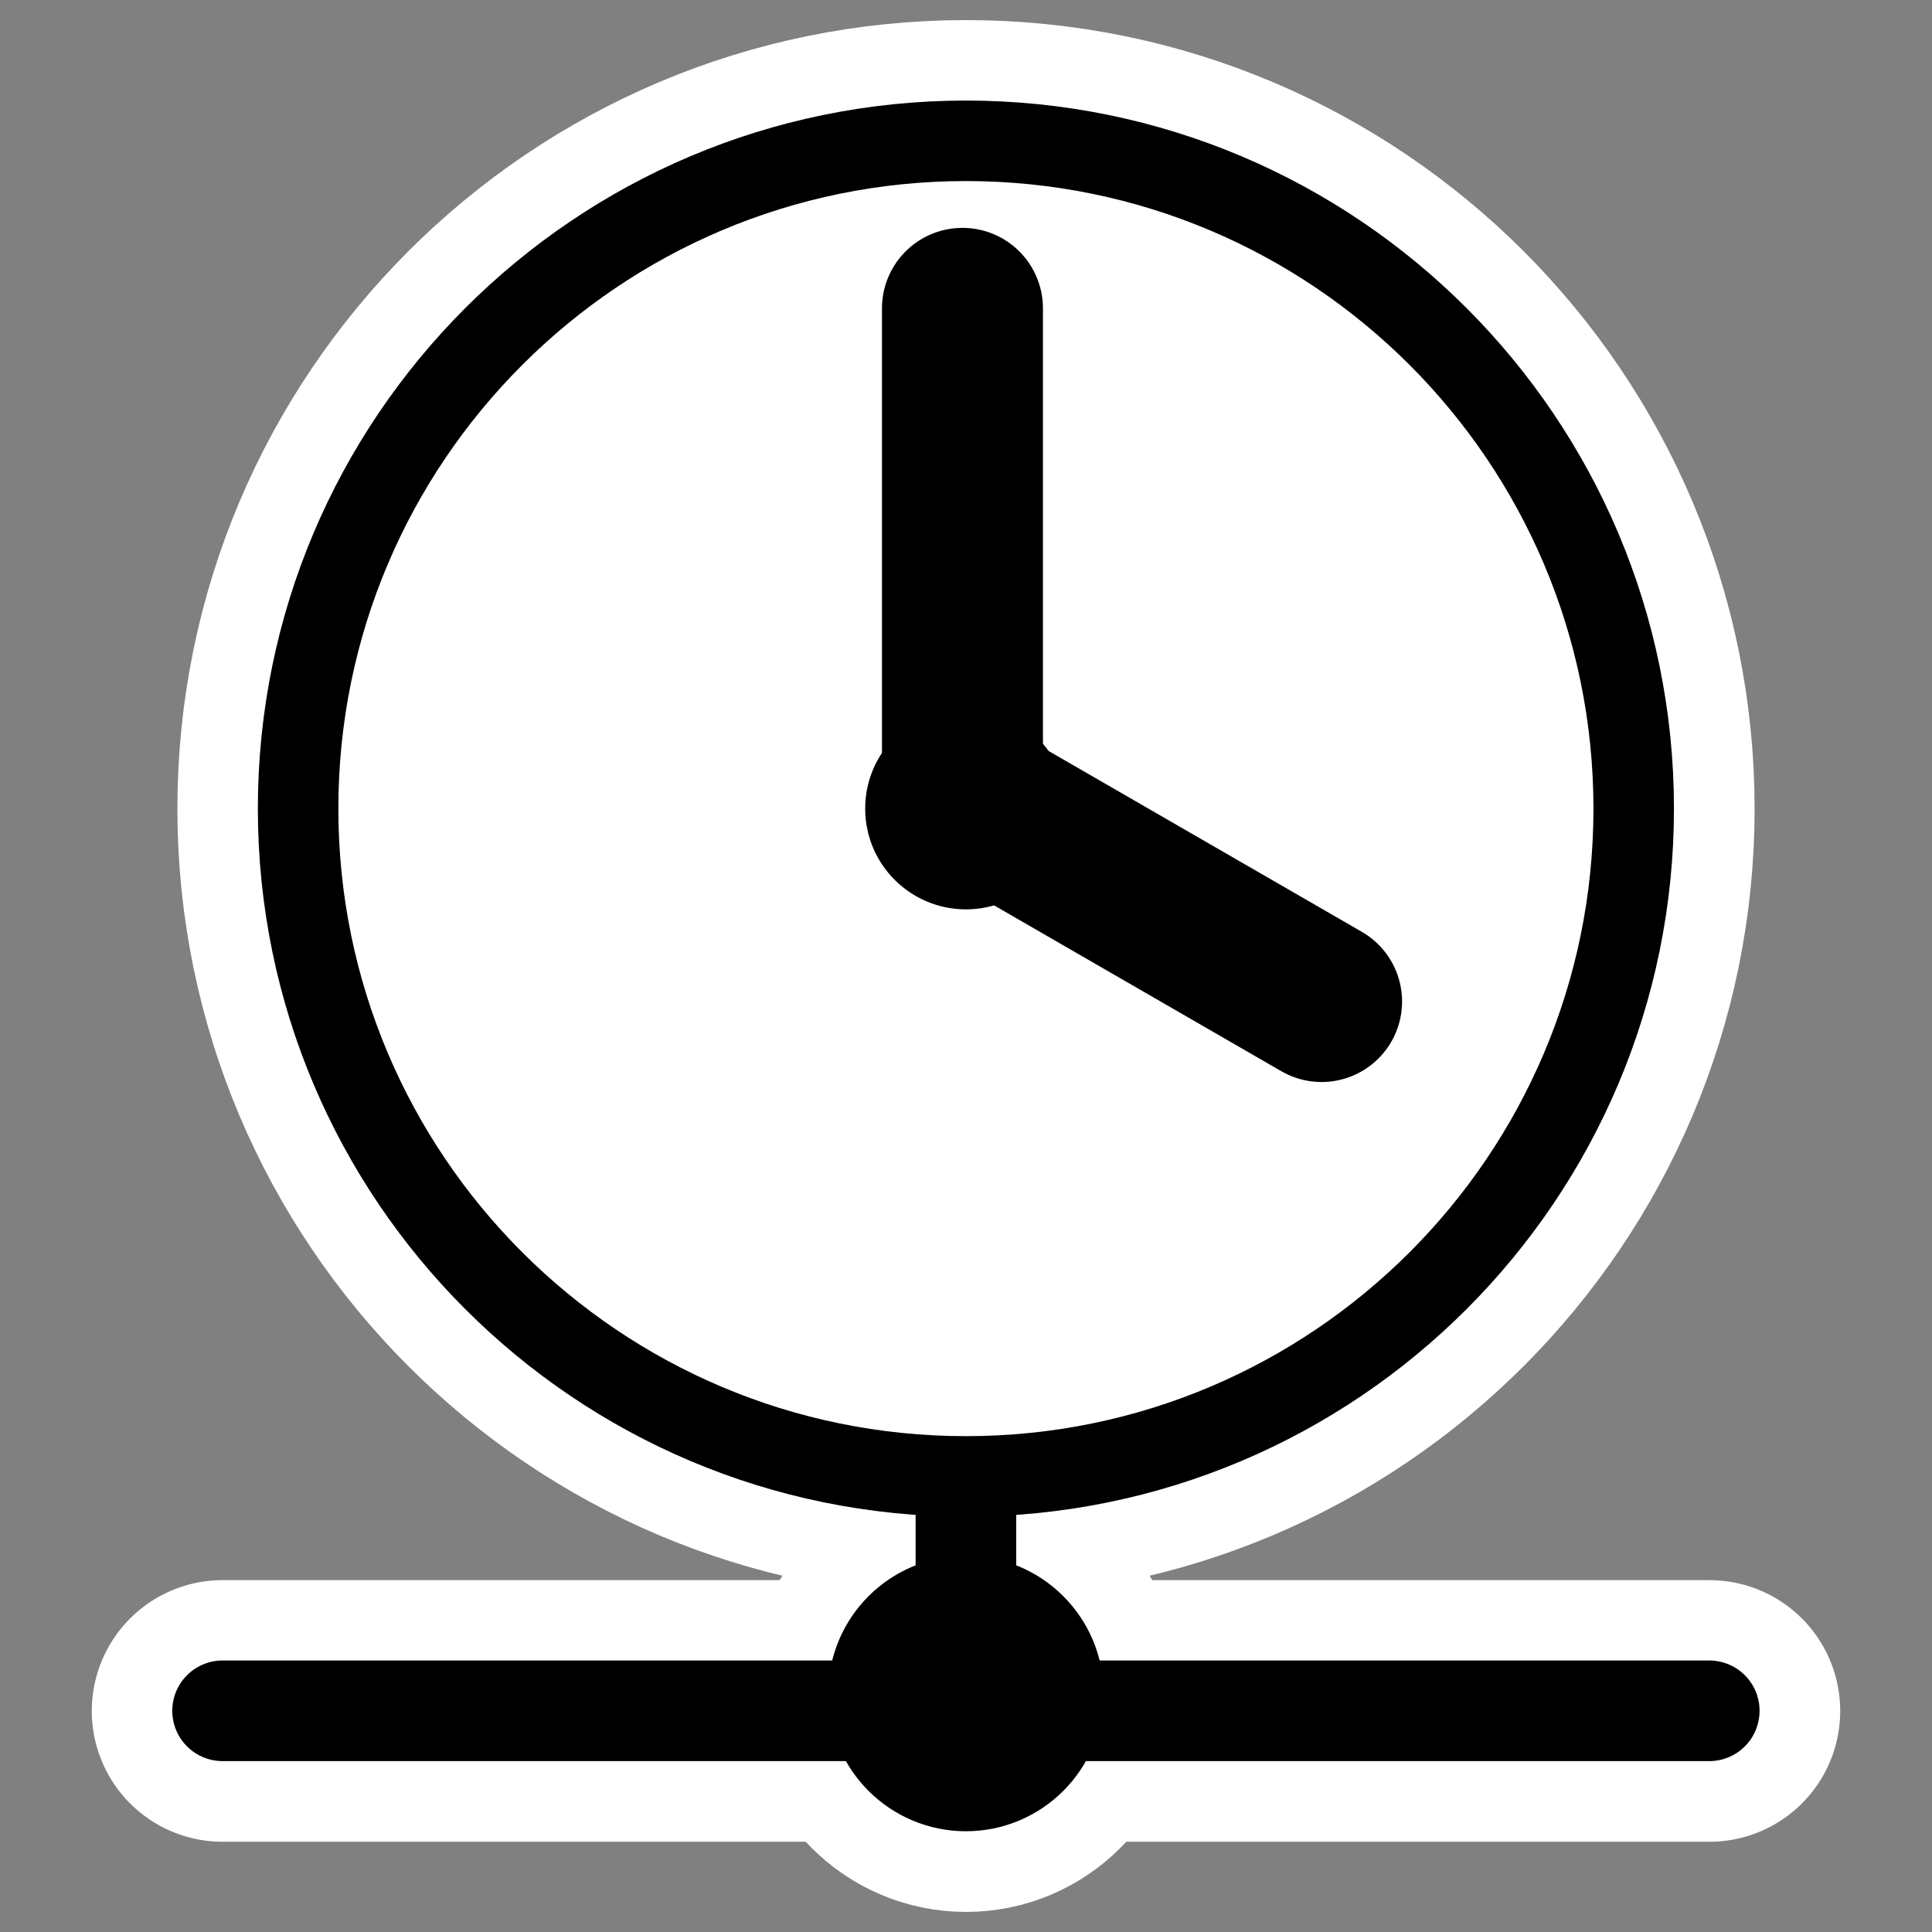
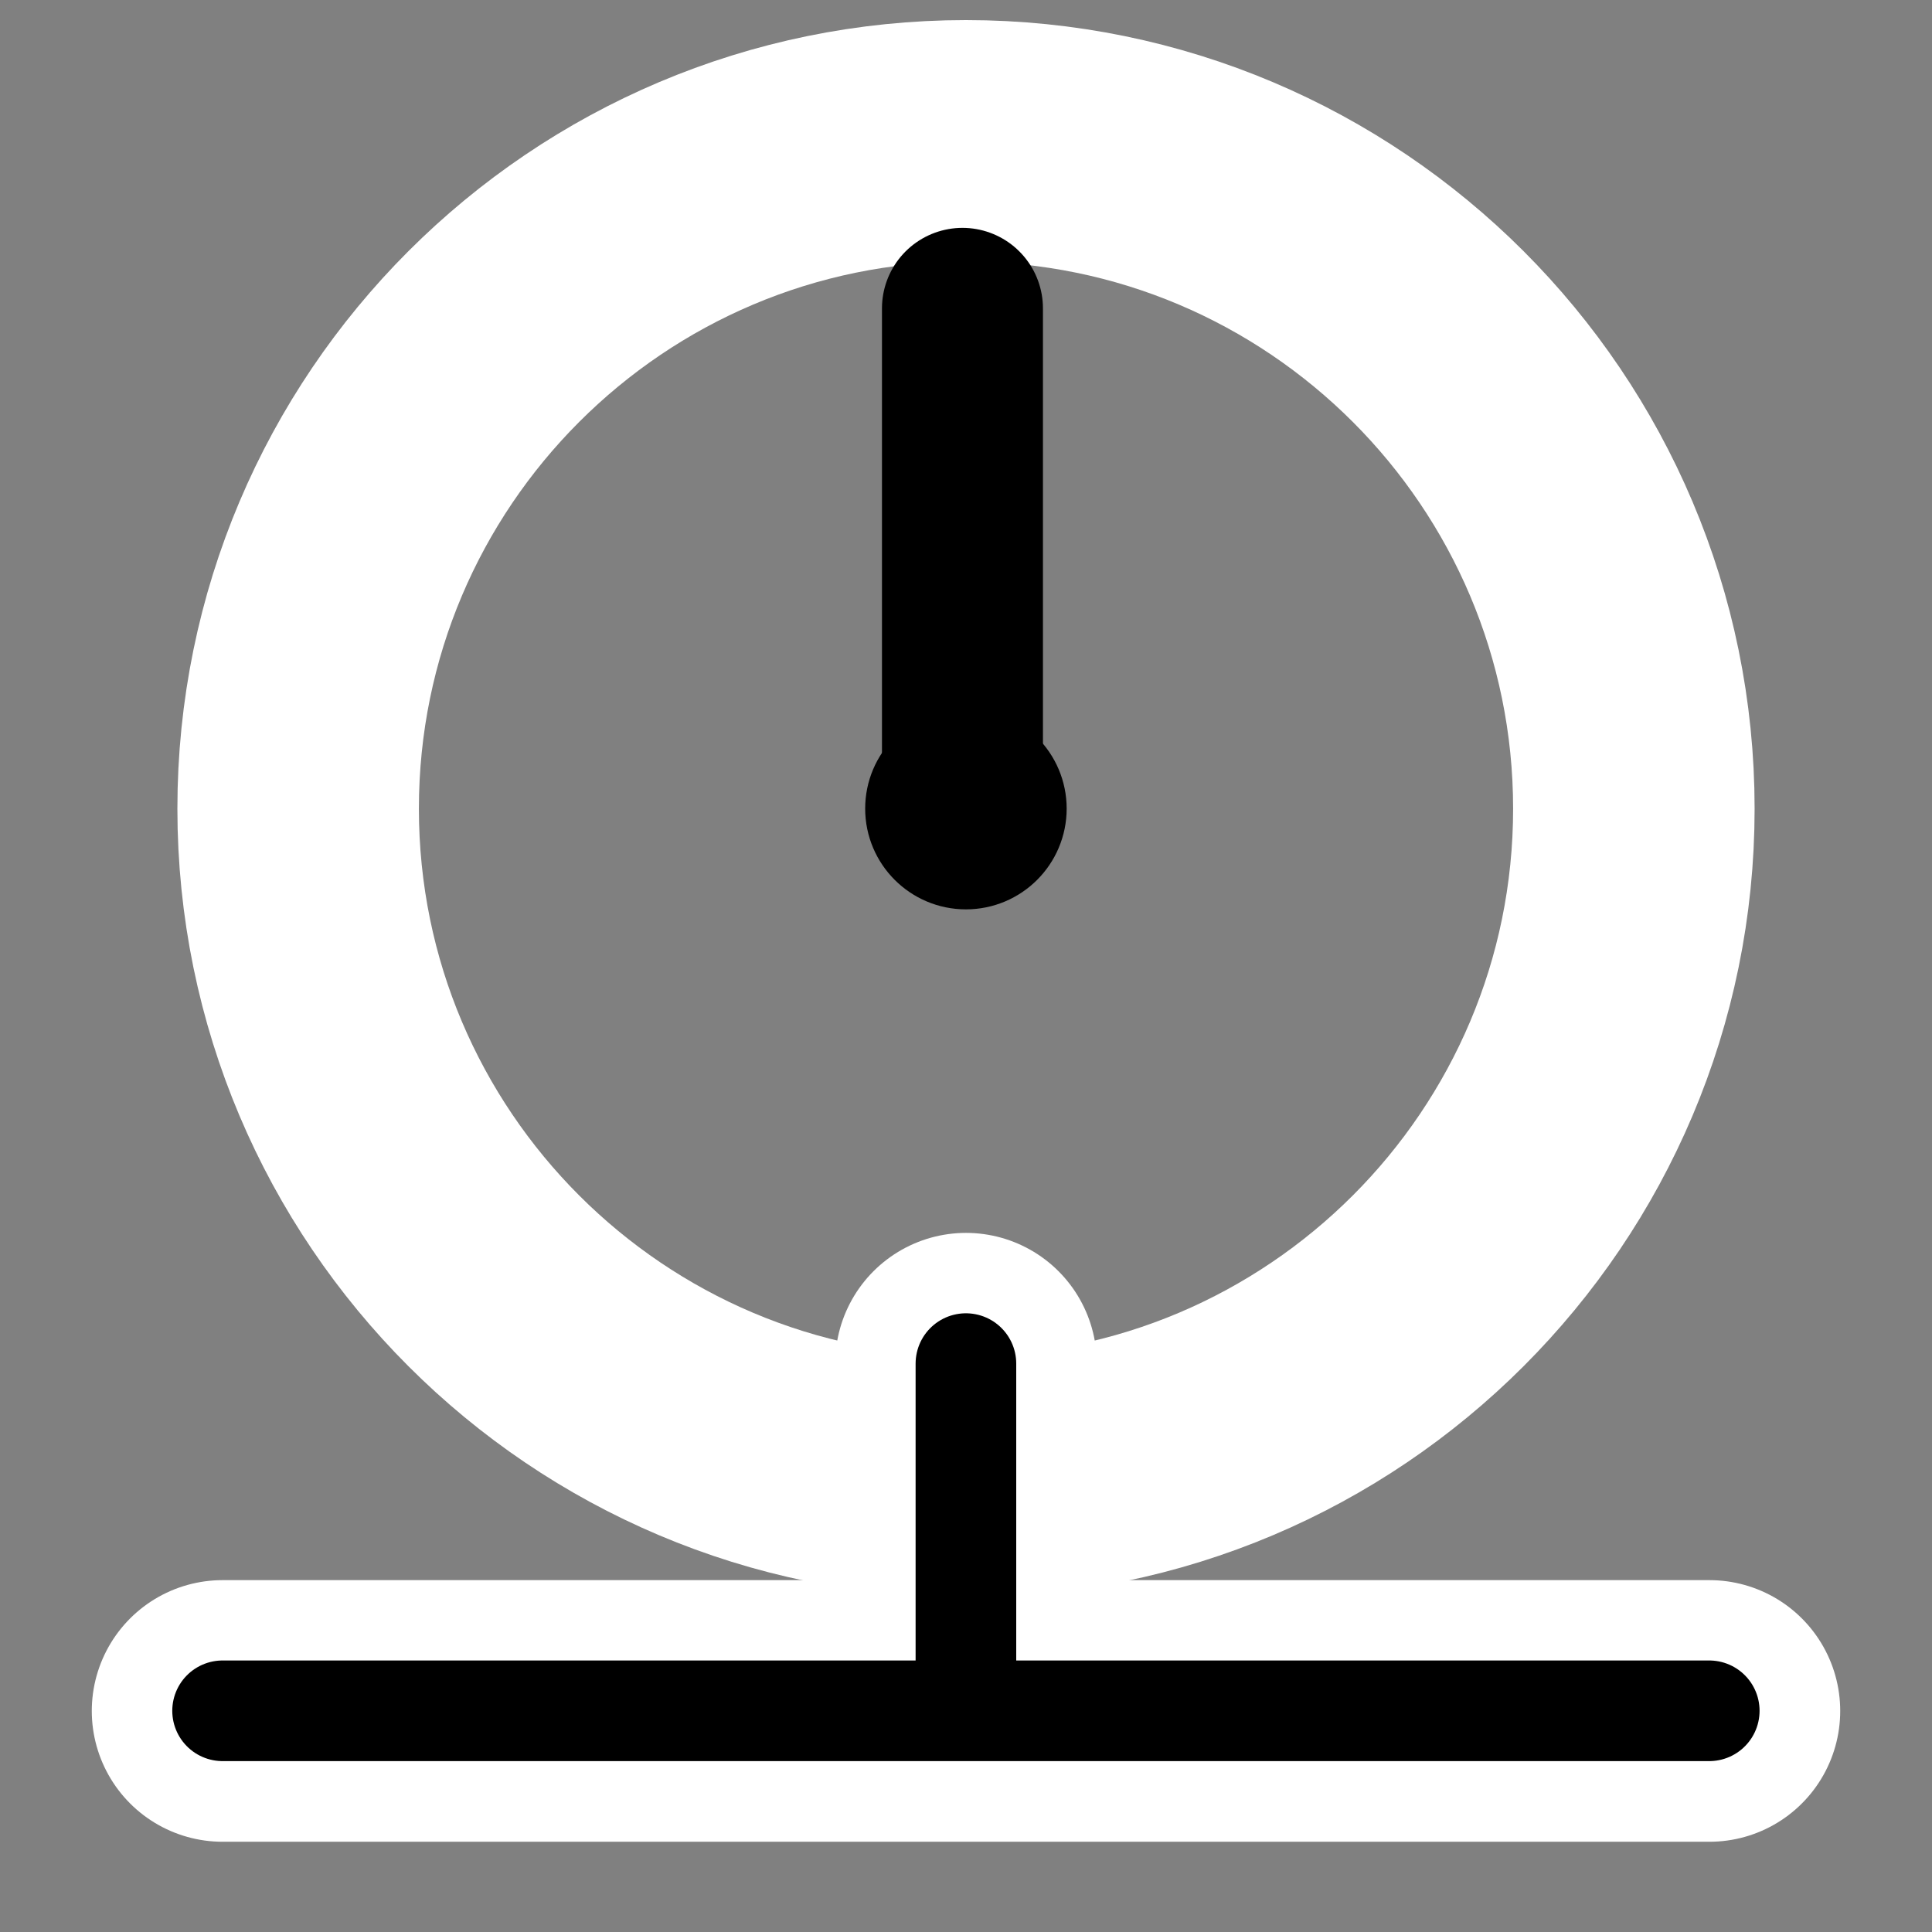
<svg xmlns="http://www.w3.org/2000/svg" xmlns:ns1="http://sodipodi.sourceforge.net/DTD/sodipodi-0.dtd" xmlns:ns2="http://www.inkscape.org/namespaces/inkscape" id="svg1" ns1:docname="ntp-client.svg" viewBox="0 0 60 60" ns1:version="0.32" _SVGFile__filename="oldscale/apps/ntp-client.svg" version="1.0" y="0" x="0" ns2:version="0.40" ns1:docbase="/home/danny/work/flat/SVG/mono/scalable/apps">
  <rect x="0" y="0" width="60" height="60" fill="#808080" stroke="none" />
  <ns1:namedview id="base" bordercolor="#666666" ns2:pageshadow="2" ns2:window-y="0" pagecolor="#ffffff" ns2:window-height="699" ns2:zoom="7.1822319" ns2:window-x="0" borderopacity="1.0" ns2:current-layer="svg1" ns2:cx="43.909980" ns2:cy="22.417420" ns2:window-width="1024" ns2:pageopacity="0.0" />
  <g id="g1753">
    <path id="path1108" style="stroke-linejoin:round;stroke:#ffffff;stroke-linecap:round;stroke-width:8.125;fill:none" d="m53.087 53.135h-46.174" />
    <path id="path1109" style="stroke-linejoin:round;stroke:#ffffff;stroke-linecap:round;stroke-width:8.125;fill:none" d="m30 52.984v-10.633" />
-     <path id="path1110" style="stroke-linejoin:round;stroke:#ffffff;stroke-linecap:round;stroke-width:6.875;fill:none" d="m33.34 52.599c0 1.844-1.497 3.34-3.34 3.34s-3.34-1.496-3.34-3.34c0-1.843 1.497-3.339 3.34-3.339s3.34 1.496 3.34 3.339z" />
    <path id="path1112" style="stroke-linejoin:round;stroke:#ffffff;stroke-width:7.5;fill:none" d="m50.741 25.115c0 11.449-9.292 20.74-20.741 20.74s-20.741-9.291-20.741-20.74c0-11.449 9.292-20.741 20.741-20.741 11.449-0 20.741 9.292 20.741 20.741z" />
  </g>
  <g id="g1096" transform="matrix(.972 0 0 .972 .61 1.069)">
    <g id="g977" transform="translate(-.391 -.501)">
      <path id="path978" style="stroke-linejoin:round;stroke:#000000;stroke-linecap:round;stroke-width:3.215;fill:none" d="m54.375 54.062h-47.5" />
      <path id="path979" style="stroke-linejoin:round;stroke:#000000;stroke-linecap:round;stroke-width:3.215;fill:none" d="m30.625 53.906v-10.937" />
-       <path id="path980" style="stroke-linejoin:round;fill-rule:evenodd;stroke:#000000;stroke-linecap:round;stroke-width:1.929;fill:#000000" d="m34.061 53.511c0 1.896-1.54 3.435-3.436 3.435s-3.436-1.539-3.436-3.435c0-1.897 1.54-3.436 3.436-3.436s3.436 1.539 3.436 3.436z" />
    </g>
    <g id="g994" transform="translate(.093)">
-       <path id="path741" style="stroke-linejoin:round;fill-rule:evenodd;stroke:#000000;stroke-width:2.572;fill:#ffffff" d="m51.477 24.736c0 11.777-9.558 21.336-21.336 21.336s-21.337-9.559-21.337-21.336c0-11.778 9.559-21.337 21.337-21.337 11.778 0 21.336 9.559 21.336 21.337z" />
      <path id="path743" style="stroke-linejoin:round;stroke:#000000;stroke-linecap:round;stroke-width:6.429;fill:none" transform="matrix(0.8 0 0 0.8 6.028 .705)" d="m30.003 29.76v-19.701" />
-       <path id="path744" style="stroke-linejoin:round;stroke:#000000;stroke-linecap:round;stroke-width:6.429;fill:none" transform="matrix(0.8 0 0 0.8 6.028 .705)" d="m31.163 30.132l13.183 7.611" />
      <path id="path742" style="stroke-linejoin:round;fill-rule:evenodd;stroke:#000000;stroke-linecap:round;stroke-width:2.572;fill:#000000" d="m32.074 24.736c0 1.067-0.866 1.933-1.933 1.933s-1.933-0.866-1.933-1.933 0.866-1.933 1.933-1.933 1.933 0.866 1.933 1.933z" />
    </g>
  </g>
</svg>